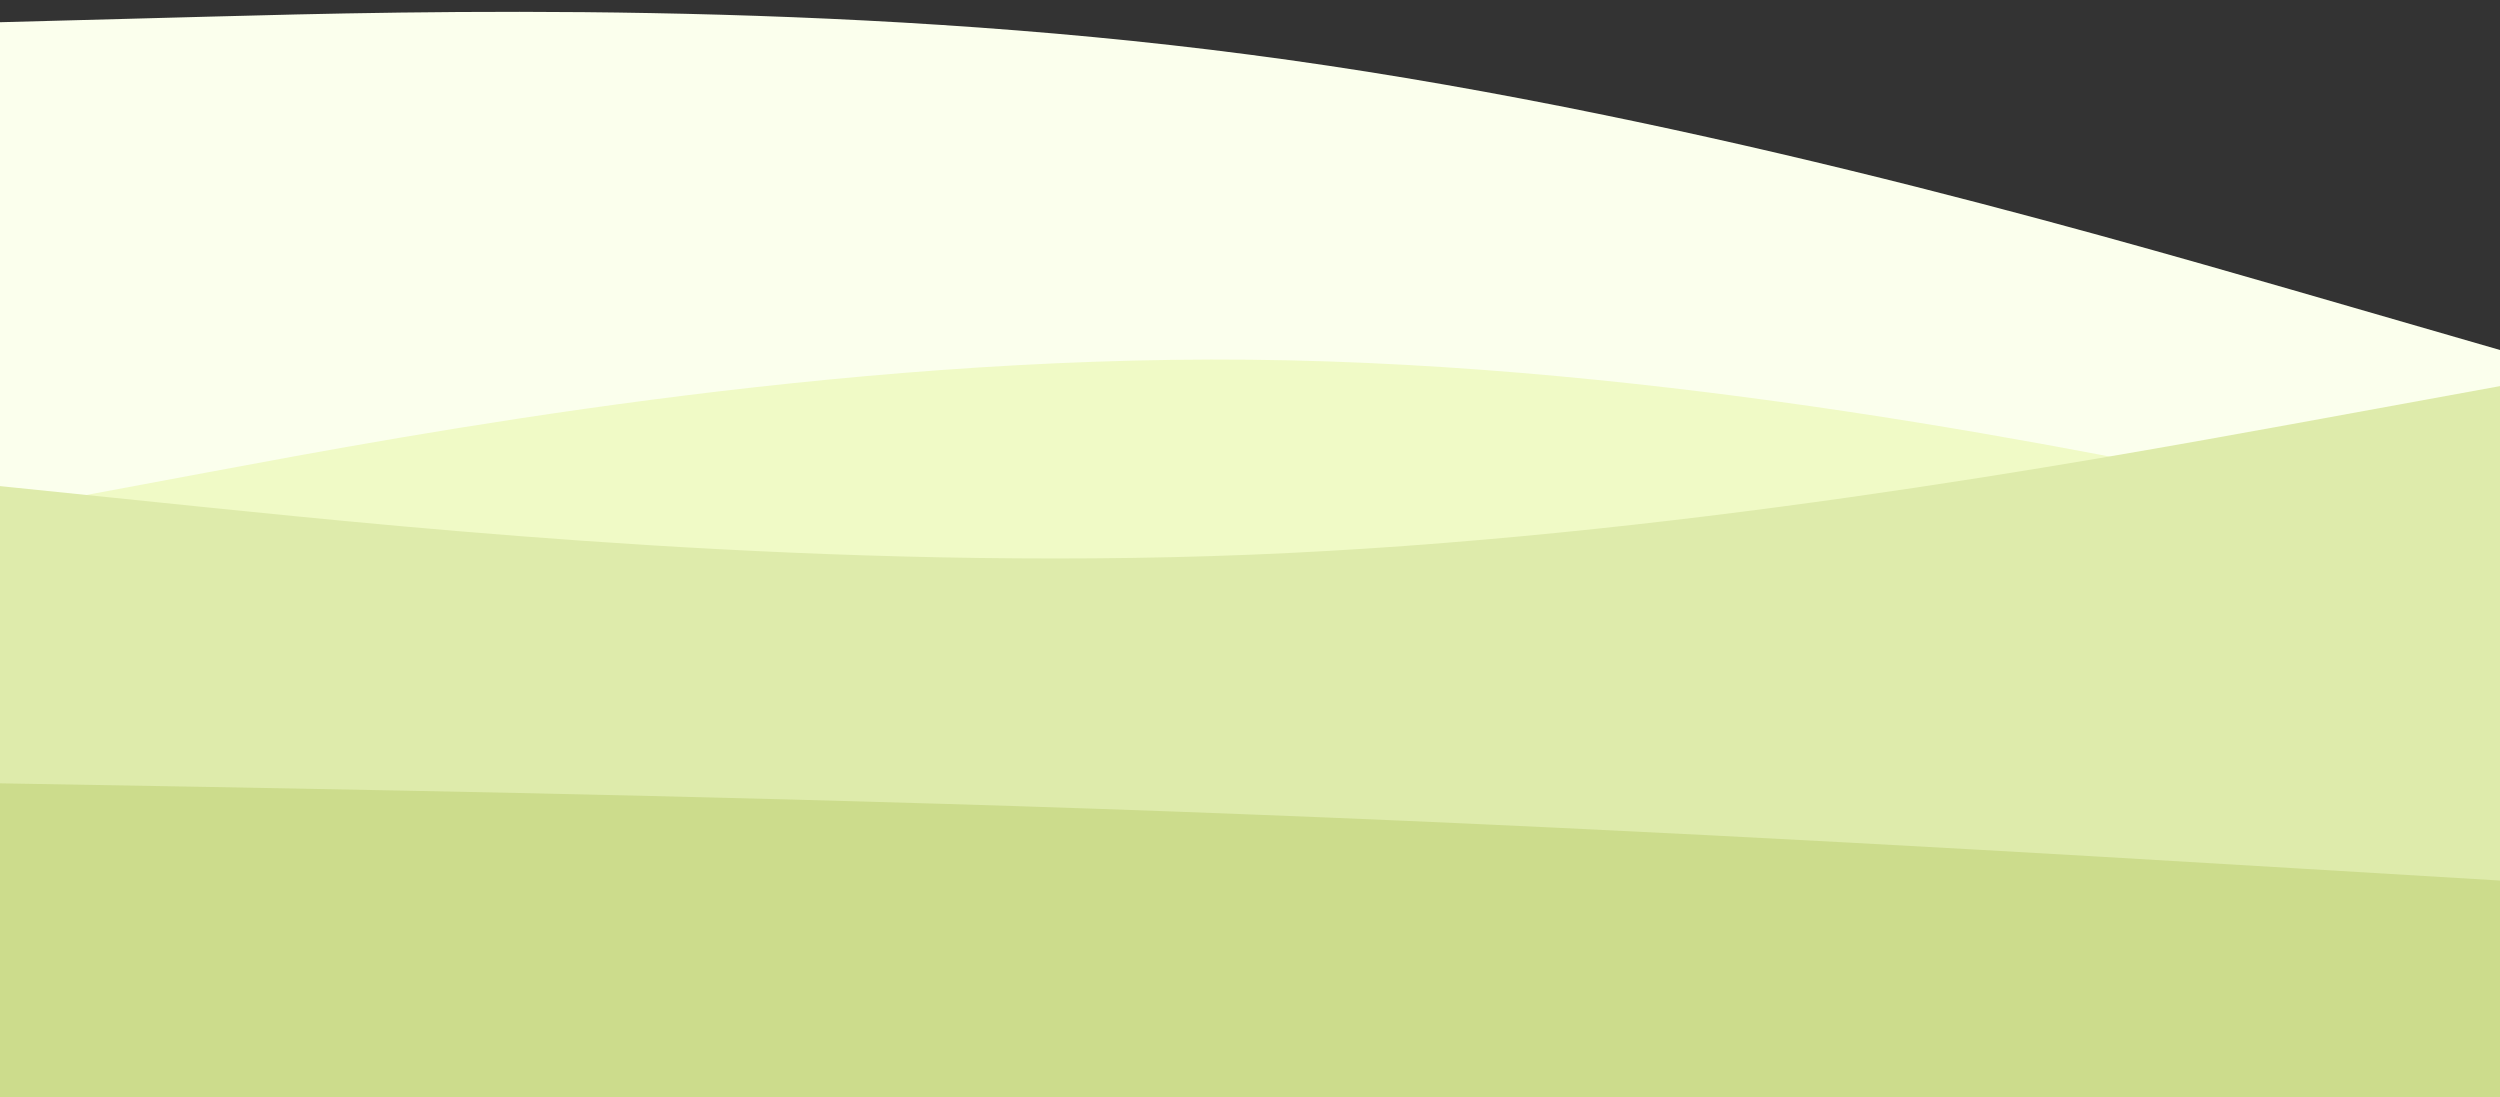
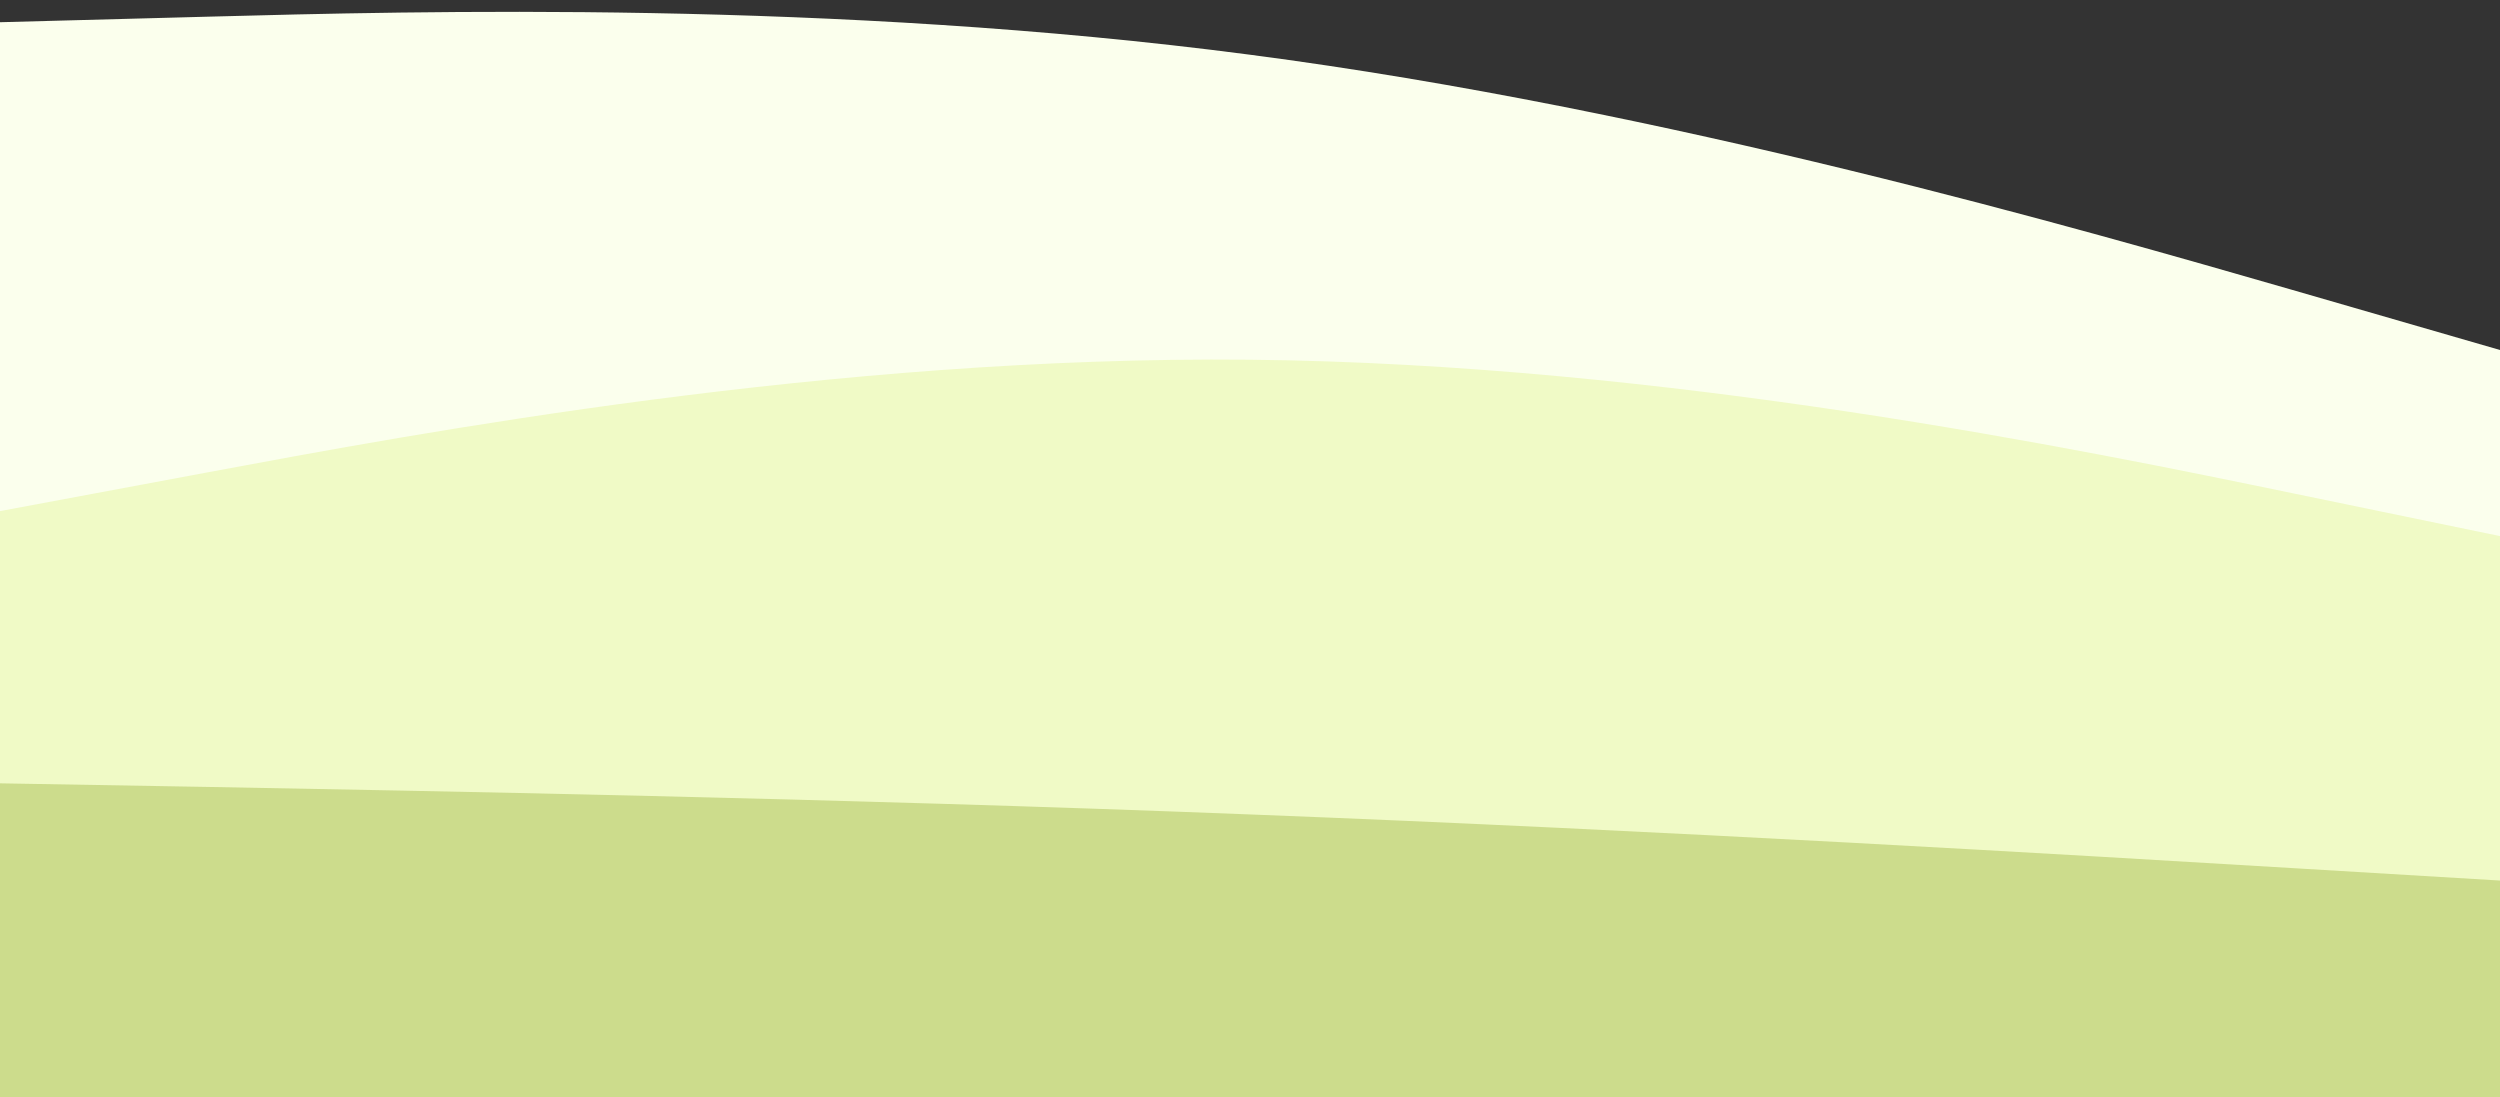
<svg xmlns="http://www.w3.org/2000/svg" fill="#000000" height="395" preserveAspectRatio="xMidYMid meet" version="1" viewBox="0.0 -4.3 900.0 395.0" width="900" zoomAndPan="magnify">
  <rect x="0.0" y="-4.3" width="900.0" height="395.0" fill="#333333" stroke="none" />
  <g id="change1_1">
    <path d="M0,3.7l75-2c75-2,225-6,375,13.7C600,35,750,78.4,825,100l75,21.7v269h-75c-75,0-225,0-375,0s-300,0-375,0H0 V3.7z" fill="#fbffed" />
  </g>
  <g id="change2_1">
    <path d="M0,179.7l75-14c75-14,225-42,375-40.5s300,32.5,375,48l75,15.5v202h-75c-75,0-225,0-375,0s-300,0-375,0H0 V179.7z" fill="#f0fac6" />
  </g>
  <g id="change3_1">
-     <path d="M0,170.7l75,7.7c75,7.6,225,23,375,17s300-33.4,375-47l75-13.7v256h-75c-75,0-225,0-375,0s-300,0-375,0H0 V170.7z" fill="#deebab" />
-   </g>
+     </g>
  <g id="change4_1">
    <path d="M0,277.7l75,1.3c75,1.4,225,4,375,9.9c150,5.8,300,14.8,375,19.3l75,4.5v78h-75c-75,0-225,0-375,0 s-300,0-375,0H0V277.7z" fill="#ccdc8c" />
  </g>
</svg>